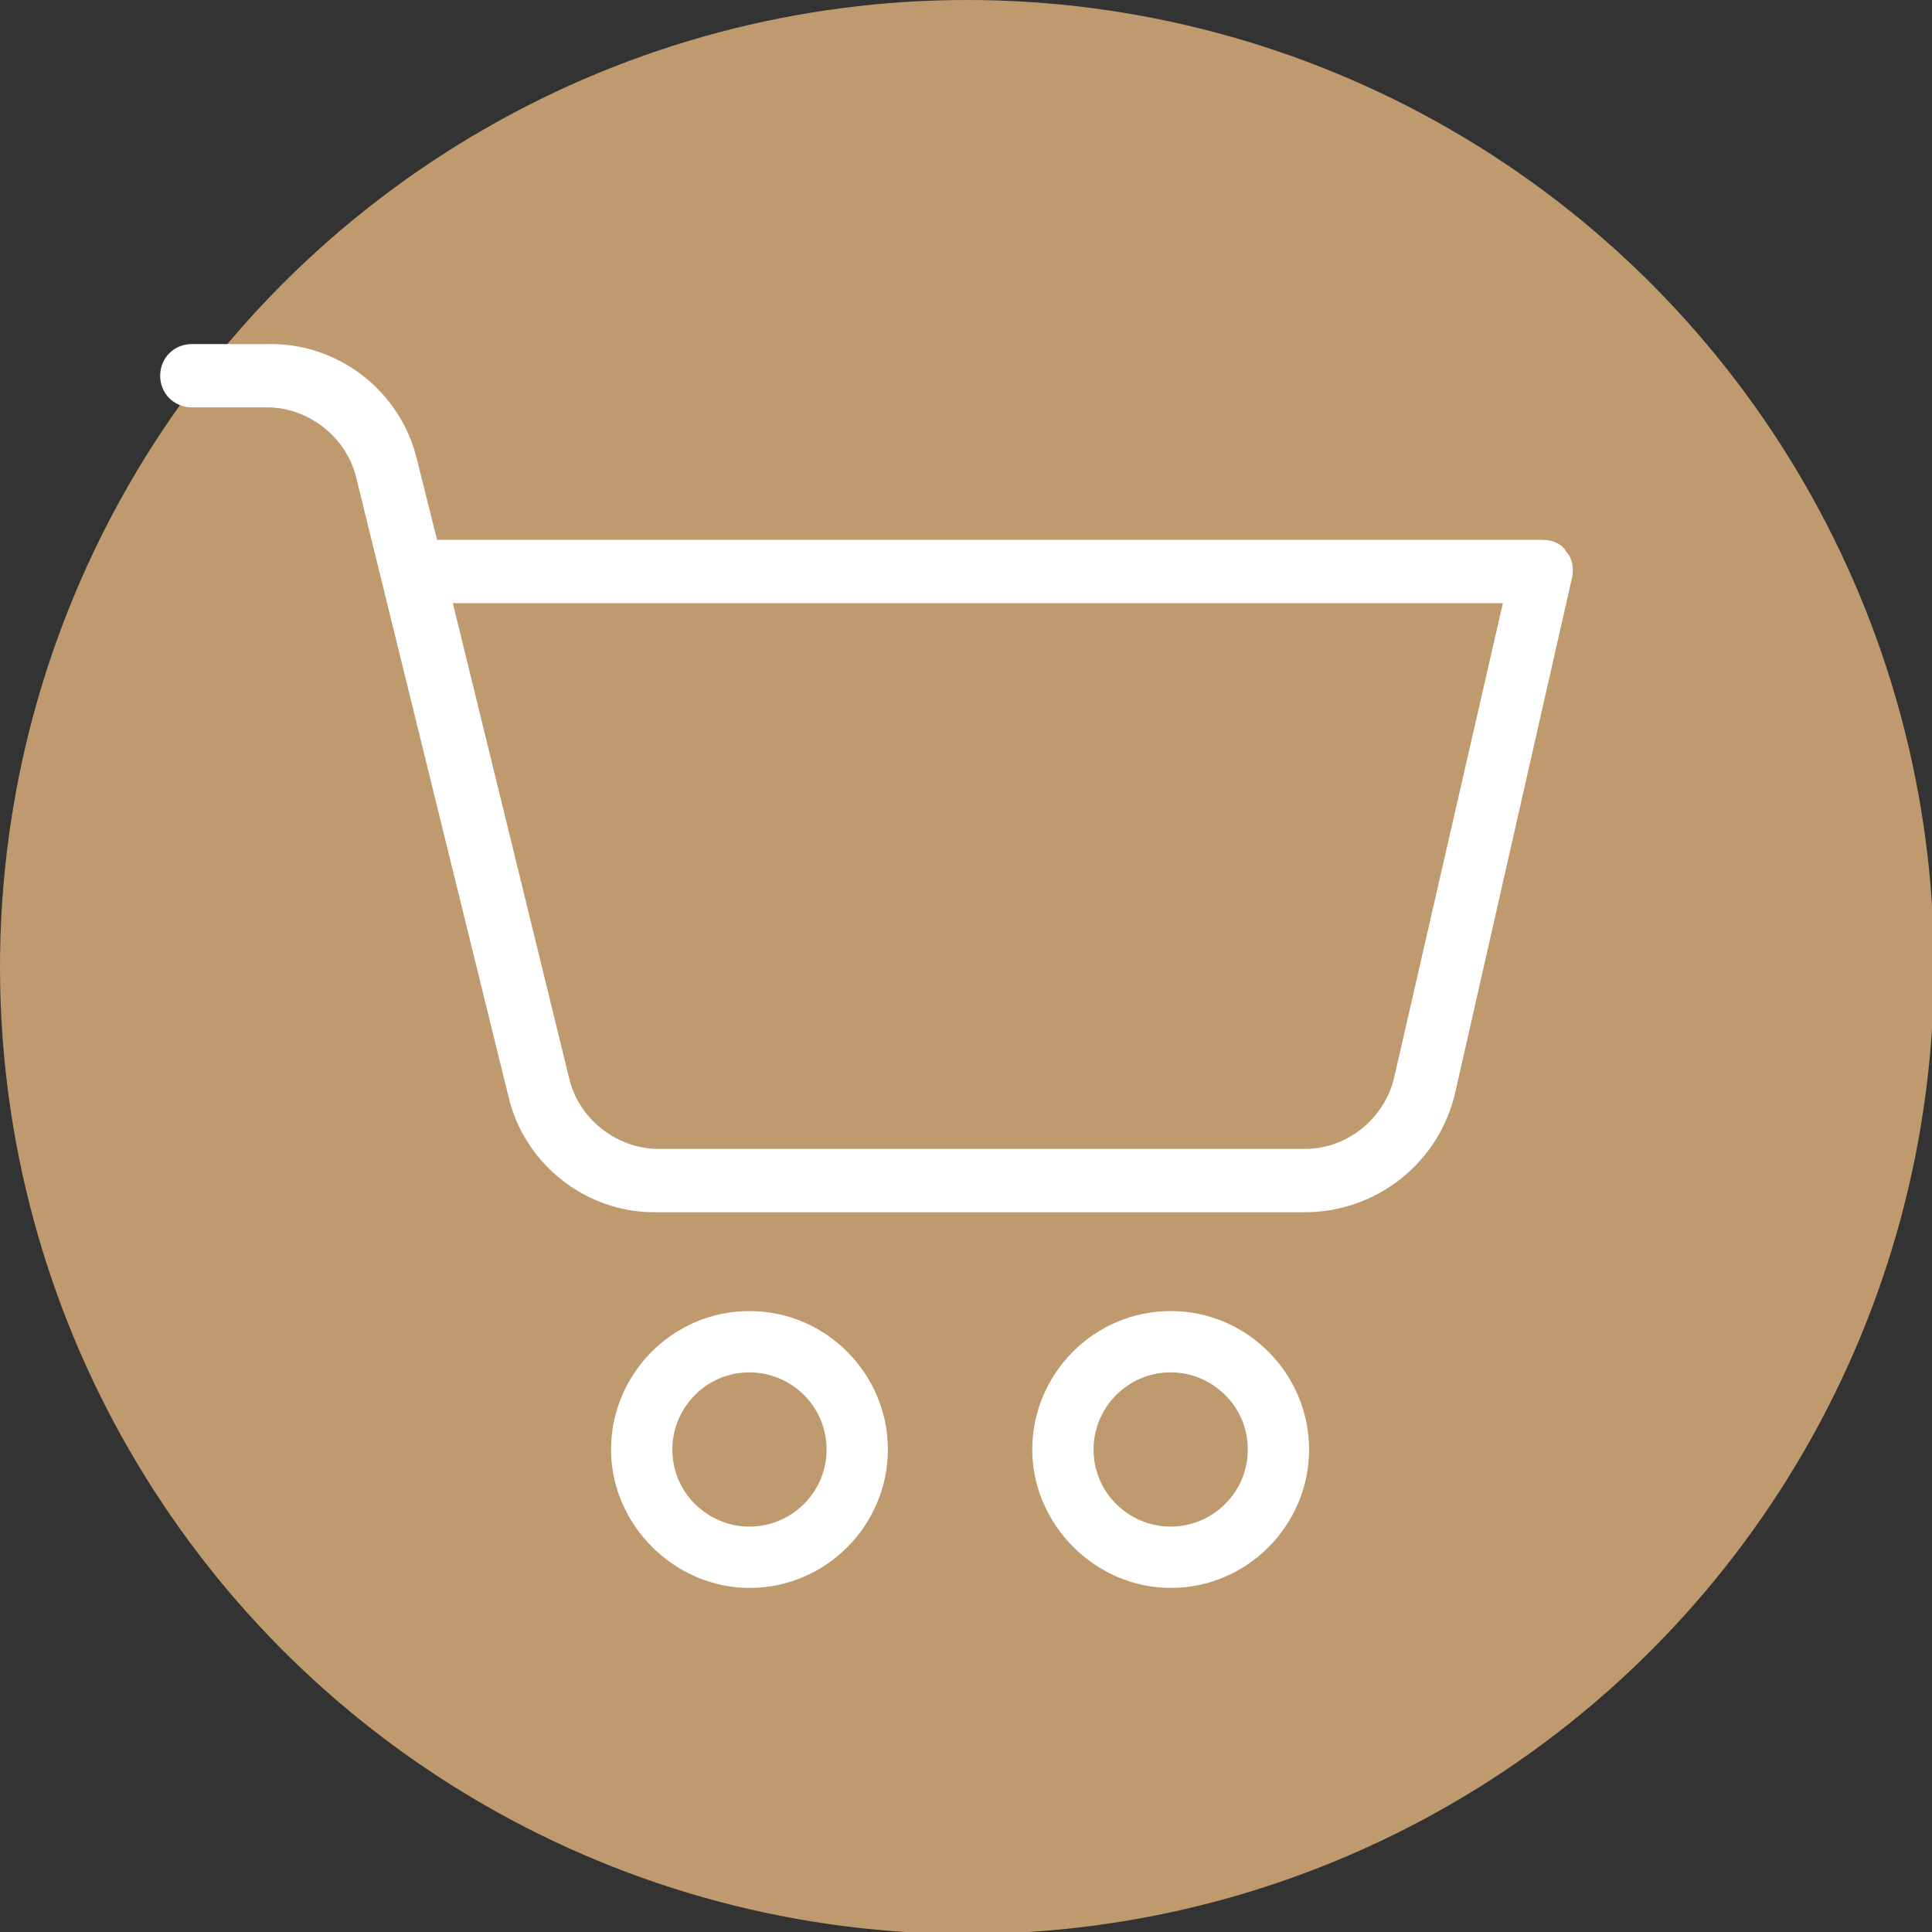
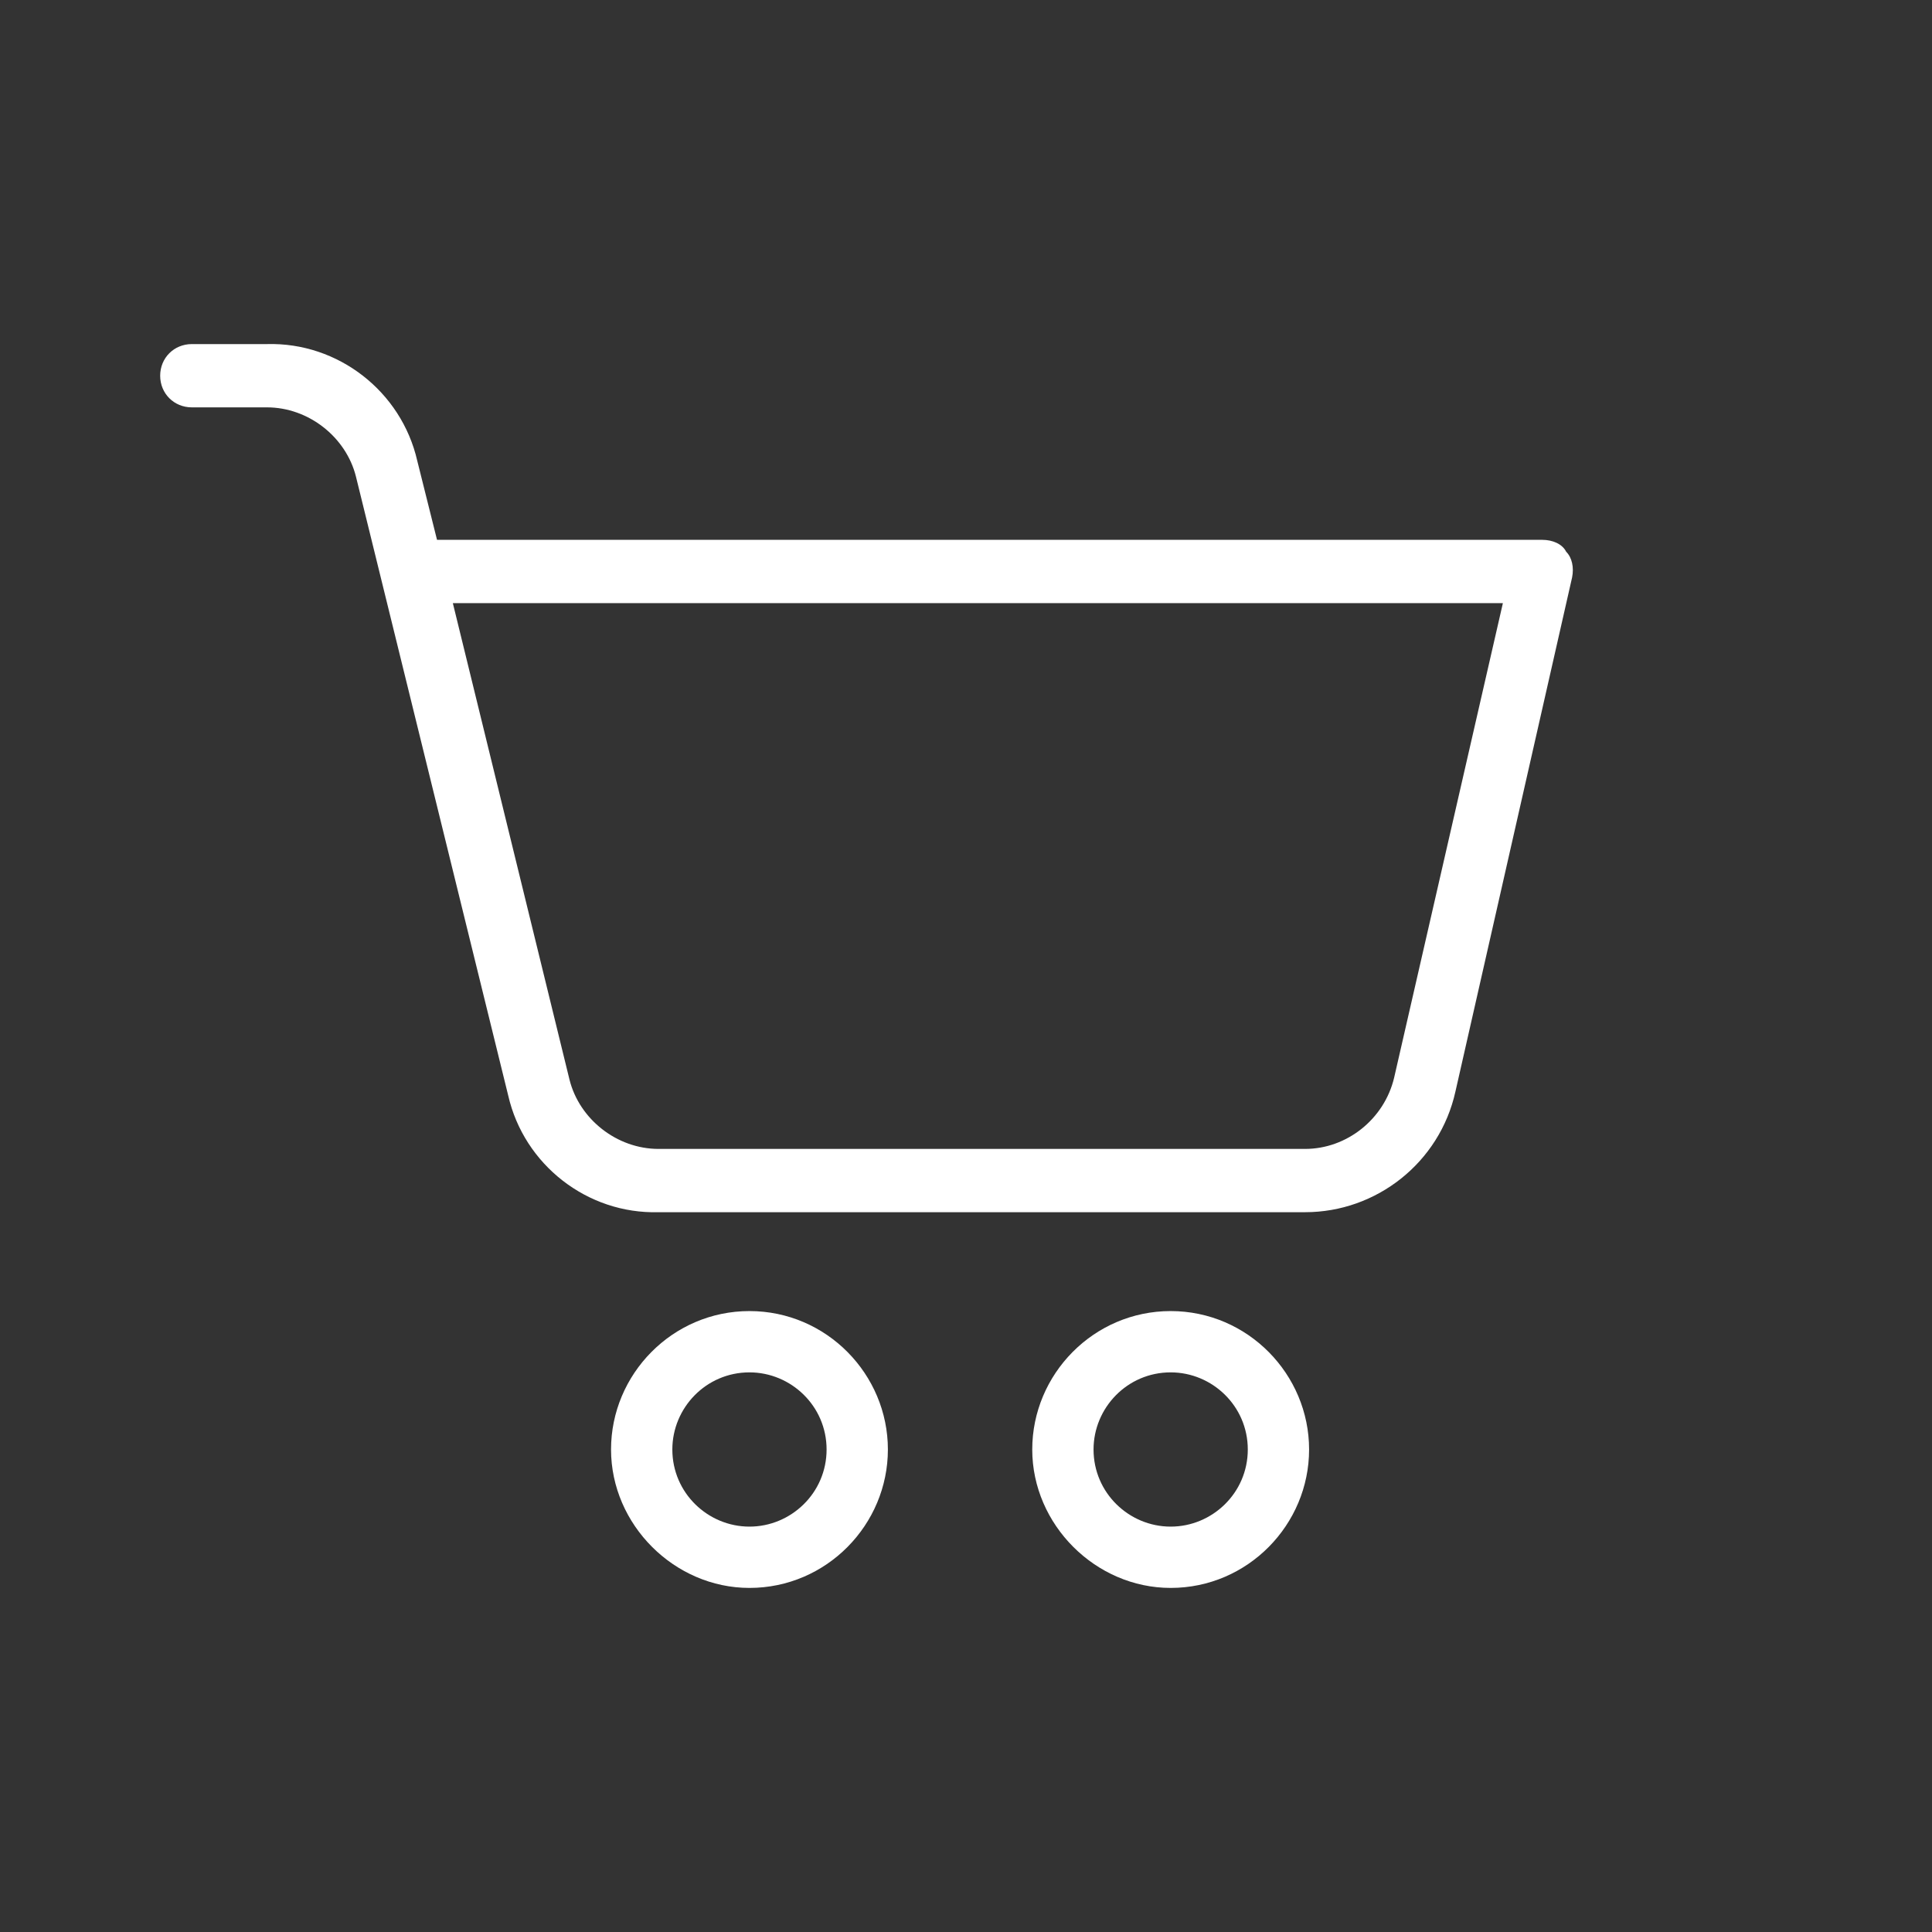
<svg xmlns="http://www.w3.org/2000/svg" version="1.1" x="0px" y="0px" viewBox="0 0 97.7 97.7" style="enable-background:new 0 0 97.7 97.7;" xml:space="preserve">
  <rect x="0" y="0" width="97.7" height="97.7" fill="#333333" stroke="none" />
  <style type="text/css">
	.st0{fill:url(#SVGID_1_);}
	.st1{fill:#BF9A6E;}
	.st2{fill:#8D5F29;}
	.st3{fill:#FFAEBC;}
	.st4{fill:#F9F1F0;}
	.st5{fill:#FFD4DB;}
	.st6{fill:#0B0909;}
	.st7{fill:#44444C;}
	.st8{fill:none;stroke:#727272;stroke-width:0.5;stroke-miterlimit:10;}
	.st9{fill:#FFFFFF;}
	.st10{fill:url(#SVGID_2_);}
	.st11{fill:url(#SVGID_3_);}
	.st12{fill:url(#SVGID_4_);}
	.st13{fill:url(#SVGID_5_);}
	.st14{fill:url(#SVGID_6_);}
</style>
  <g id="Layer_1">
</g>
  <g id="Cart">
-     <circle class="st1" cx="48.9" cy="48.9" r="48.9" />
    <g>
      <path class="st9" d="M59.2,66.3c-3.9,0-7,3.2-7,7s3.2,7,7,7c3.9,0,7-3.2,7-7C66.2,69.5,63.1,66.3,59.2,66.3z M59.2,77.2    c-2.1,0-3.9-1.7-3.9-3.9c0-2.1,1.7-3.9,3.9-3.9c2.1,0,3.9,1.7,3.9,3.9C63.1,75.5,61.3,77.2,59.2,77.2z" />
      <path class="st9" d="M78,27.3H22.1l-1-4c-0.8-3.5-4-6-7.6-5.9H9.7c-0.9,0-1.6,0.7-1.6,1.6c0,0.9,0.7,1.6,1.6,1.6h3.8    c2.1,0,4,1.5,4.5,3.5l7.7,31.3c0.8,3.5,4,6,7.6,5.9H66c3.6,0,6.8-2.5,7.6-6.1l5.9-26c0.1-0.5,0-1-0.3-1.3    C79,27.5,78.5,27.3,78,27.3L78,27.3z M70.5,54.5c-0.5,2.1-2.4,3.6-4.5,3.6H33.3c-2.1,0-4-1.5-4.5-3.5l-5.9-24.1H76L70.5,54.5z" />
      <path class="st9" d="M37.9,66.3c-3.9,0-7,3.2-7,7s3.2,7,7,7c3.9,0,7-3.2,7-7C44.9,69.5,41.8,66.3,37.9,66.3z M37.9,77.2    c-2.1,0-3.9-1.7-3.9-3.9c0-2.1,1.7-3.9,3.9-3.9c2.1,0,3.9,1.7,3.9,3.9C41.8,75.5,40,77.2,37.9,77.2z" />
    </g>
  </g>
</svg>